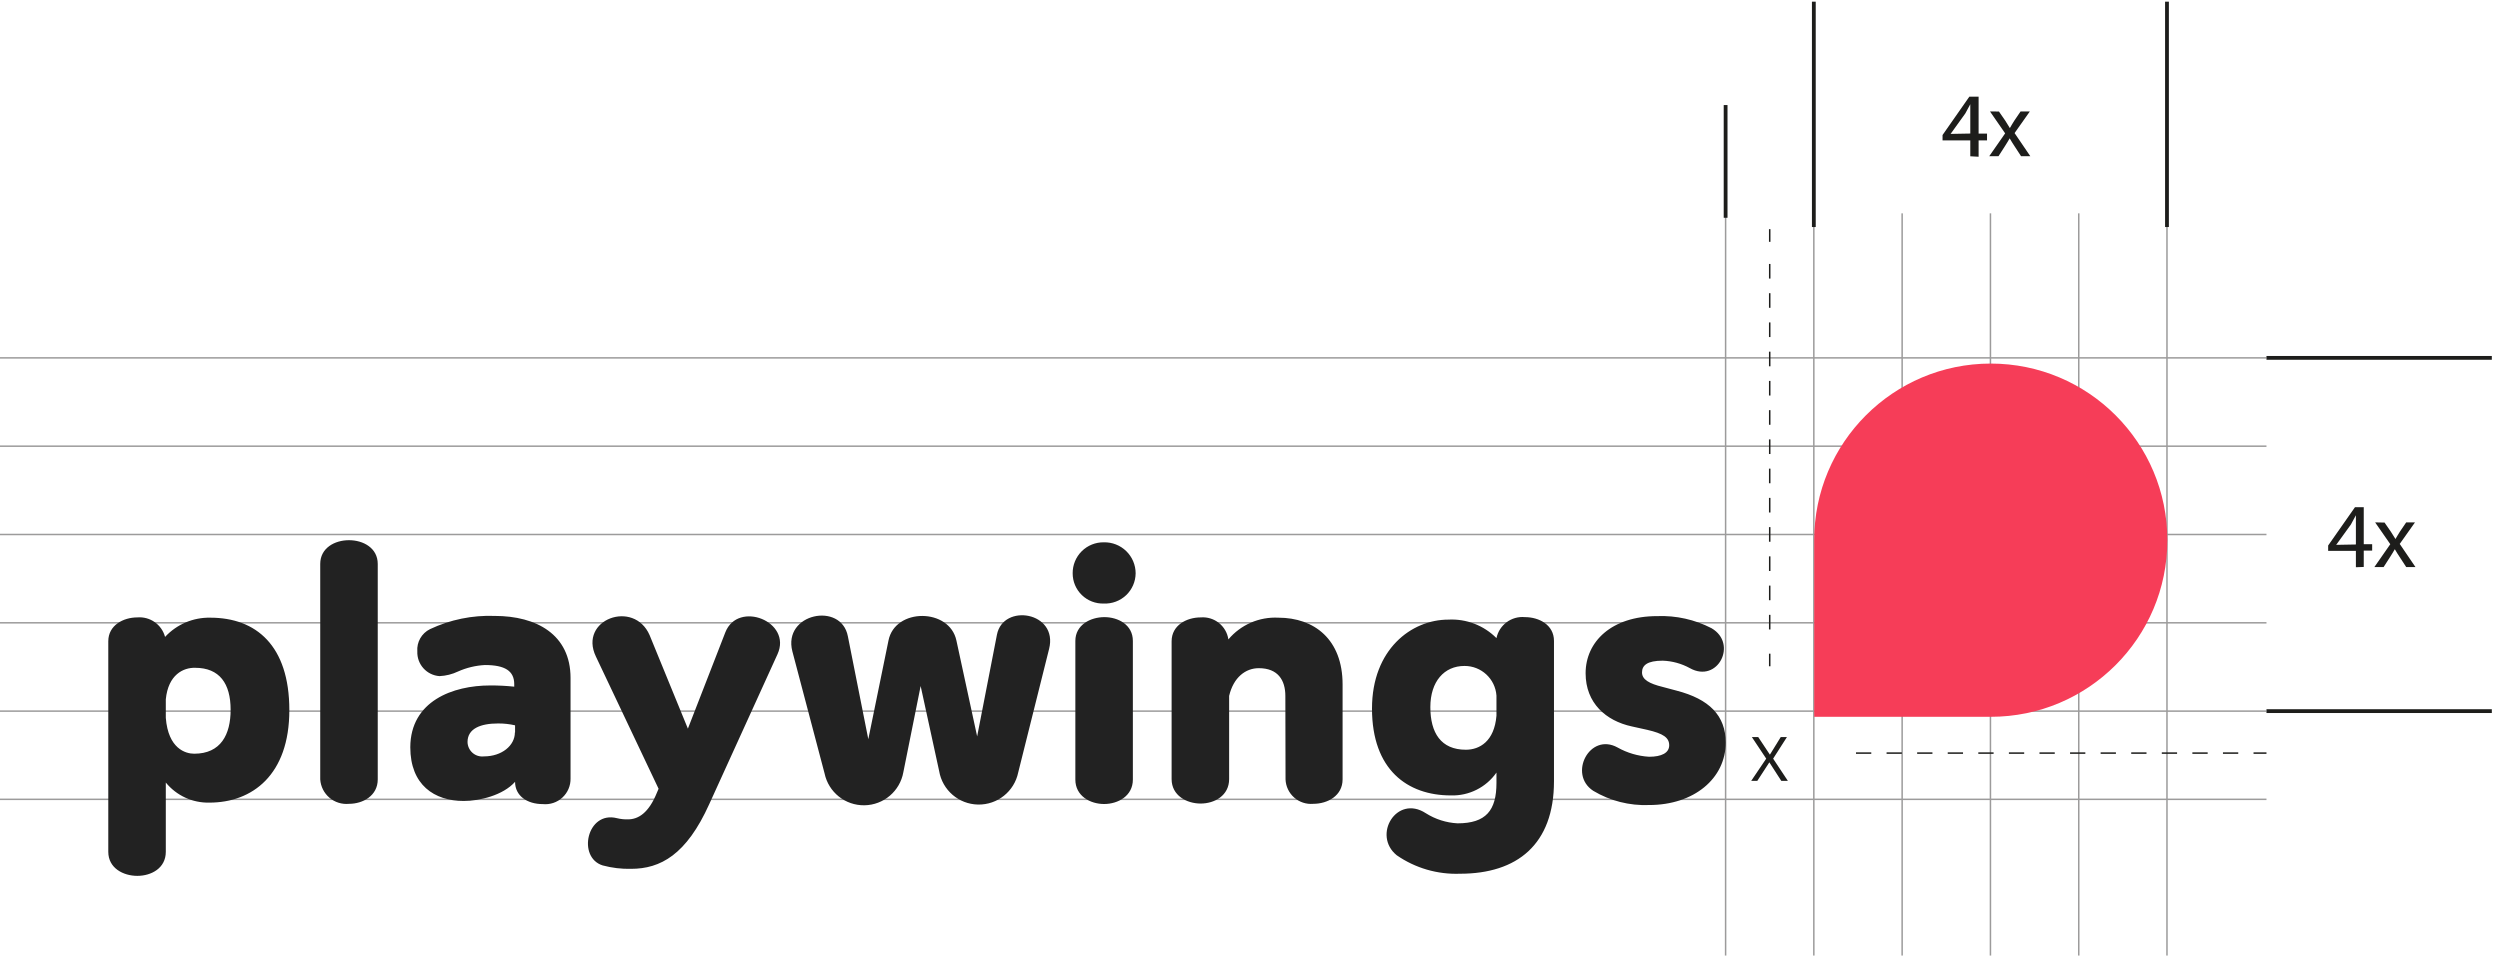
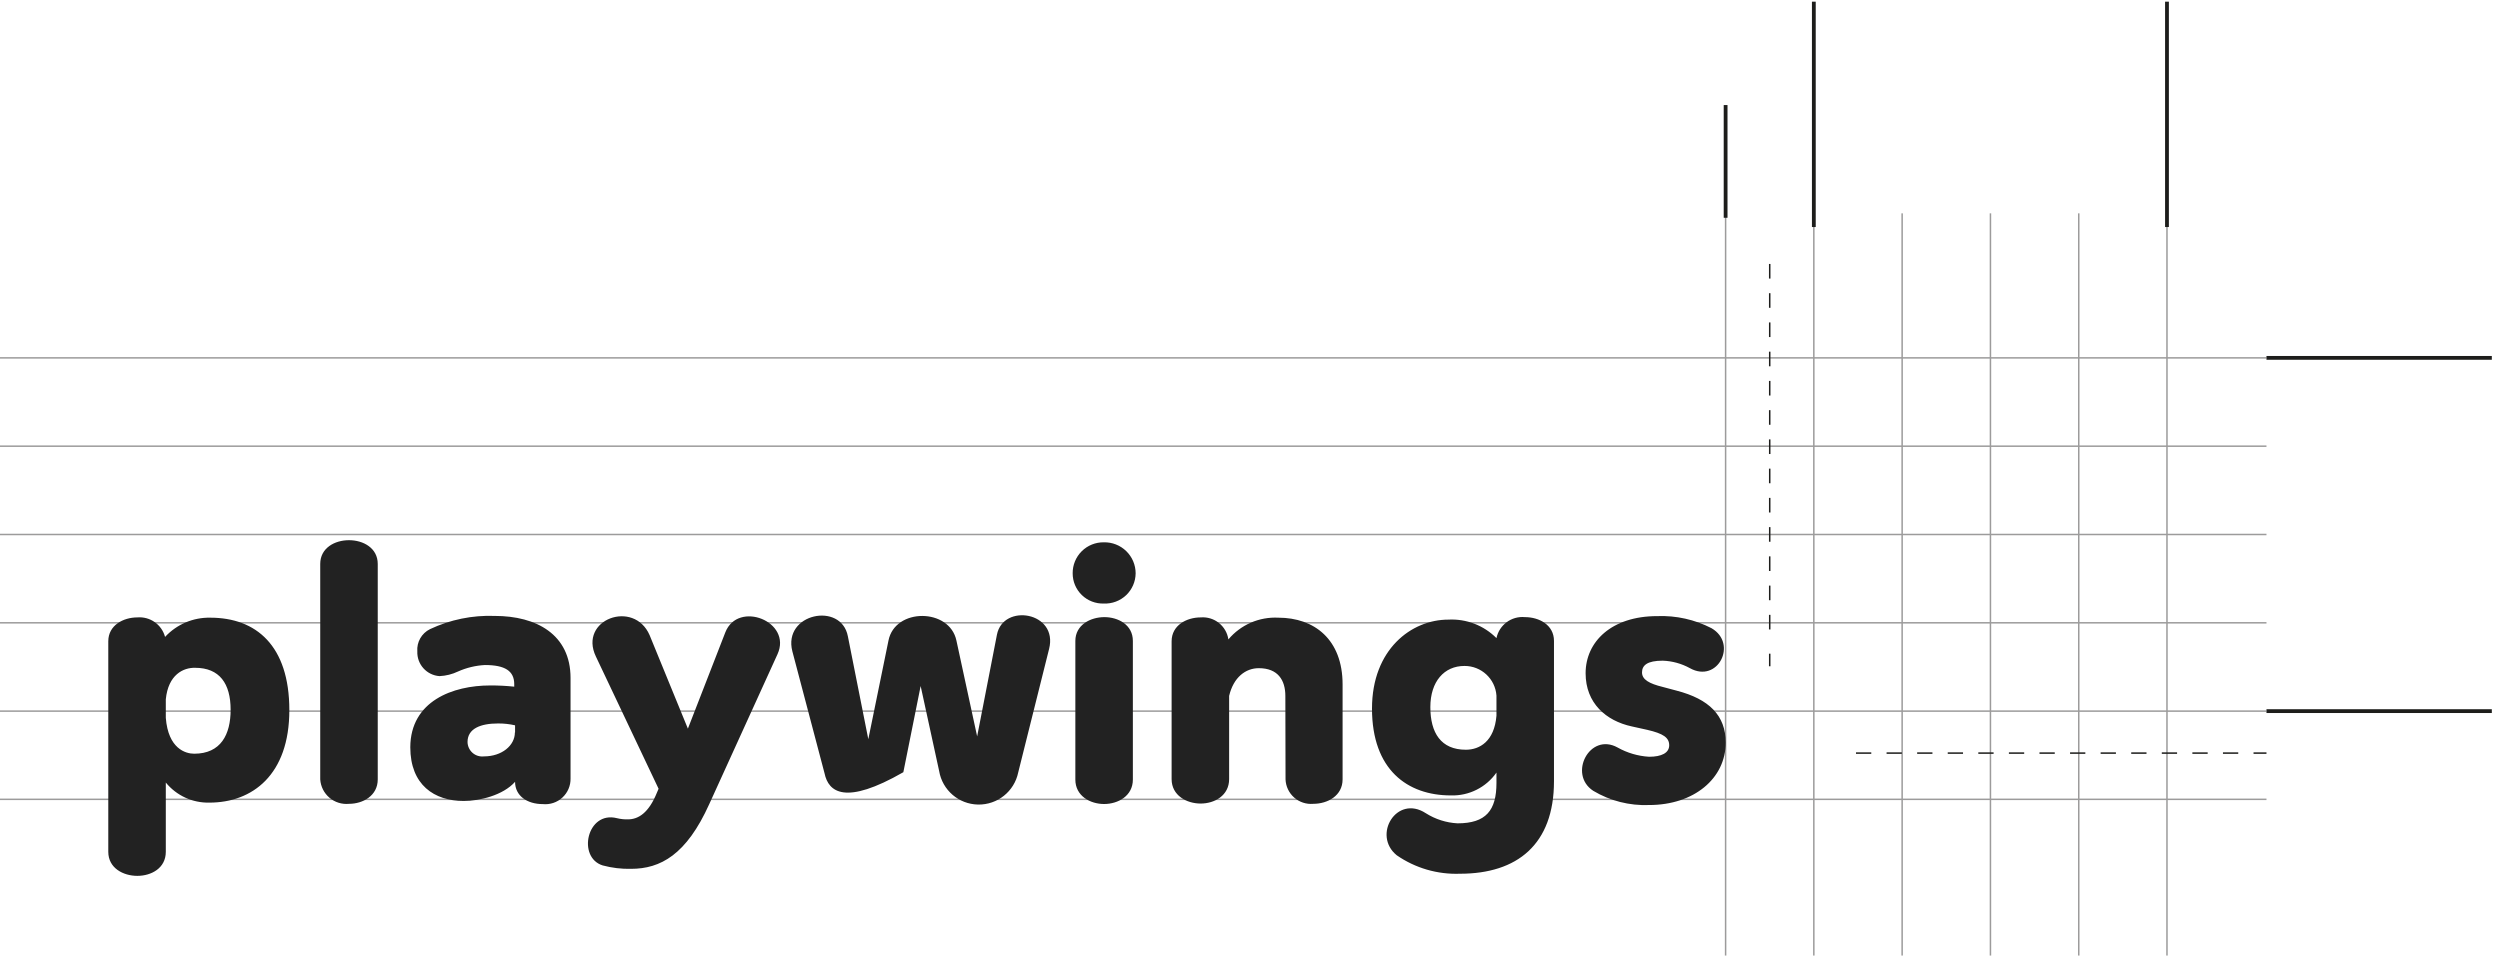
<svg xmlns="http://www.w3.org/2000/svg" width="448px" height="172px" viewBox="0 0 448 172" version="1.1">
  <title>Artboard</title>
  <g id="Artboard" stroke="none" stroke-width="1" fill="none" fill-rule="evenodd">
    <g id="Group">
      <g>
        <path d="M309.229,38.231 L309.229,171.234 M325.038,38.231 L325.038,171.234 M340.863,38.231 L340.863,171.234 M356.688,38.231 L356.688,171.234 M372.513,38.231 L372.513,171.234 M388.322,38.231 L388.322,171.234 M0,95.781 L406.152,95.781 M0,111.607 L406.152,111.607 M0,79.956 L406.152,79.956 M0,64.131 L406.152,64.131 M0,127.432 L406.152,127.432 M0,143.24 L406.152,143.24" id="Shape" stroke="#9C9B9B" stroke-width="0.27" />
-         <path d="M316.504,135.949 L313.935,132.088 L315.078,132.088 L317.166,135.237 L319.105,132.088 L320.215,132.088 L317.746,135.949 L320.381,139.926 L319.205,139.926 L317.067,136.612 L314.913,139.926 L313.819,139.926 L316.504,135.949 Z M353.075,28.006 L353.075,25.156 L348.105,25.156 L348.105,24.196 L352.91,17.318 L354.567,17.318 L354.567,23.947 L356.075,23.947 L356.075,25.157 L354.567,25.157 L354.567,28.089 L353.075,28.006 L353.075,28.006 Z M353.075,23.93 L353.075,20.334 L353.075,18.677 C352.744,19.307 352.479,19.771 352.181,20.334 L349.546,23.996 L353.076,23.93 L353.075,23.93 Z M358.212,19.986 L359.356,21.643 C359.654,22.091 359.903,22.505 360.168,22.953 C360.433,22.472 360.698,22.058 360.963,21.627 L362.09,19.97 L363.747,19.97 L361.013,23.847 L363.83,27.99 L362.173,27.99 L360.996,26.184 C360.681,25.72 360.416,25.272 360.135,24.792 C359.87,25.272 359.588,25.703 359.29,26.184 L358.13,27.99 L356.472,27.99 L359.322,23.897 L356.605,19.97 L358.212,19.986 L358.212,19.986 Z" id="Shape" fill="#1D1D1B" fill-rule="nonzero" />
        <path d="M325.038,40.683 L325.038,0.3 M309.229,39.026 L309.229,18.826 M388.322,40.683 L388.322,0.3 M406.152,64.131 L446.535,64.131 M406.152,127.432 L446.535,127.432" id="Shape" stroke="#1D1D1B" stroke-width="0.68" />
        <line x1="317.133" y1="119.395" x2="317.133" y2="117.141" id="Path" stroke="#1D1D1B" stroke-width="0.27" />
        <line x1="317.133" y1="112.8" x2="317.133" y2="45.505" id="Path" stroke="#1D1D1B" stroke-width="0.27" stroke-dasharray="2.62" />
-         <line x1="317.133" y1="43.335" x2="317.133" y2="41.064" id="Path" stroke="#1D1D1B" stroke-width="0.27" />
        <line x1="332.594" y1="134.955" x2="406.152" y2="134.955" id="Path" stroke="#1D1D1B" stroke-width="0.27" stroke-dasharray="2.74" />
-         <path d="M422.176,101.647 L422.176,98.714 L417.205,98.714 L417.205,97.754 L422.01,90.893 L423.584,90.893 L423.584,97.521 L425.092,97.521 L425.092,98.665 L423.584,98.665 L423.584,101.598 L422.176,101.648 L422.176,101.647 Z M422.176,97.571 L422.176,93.991 L422.176,92.335 C421.845,92.965 421.579,93.428 421.281,93.992 L418.646,97.637 L422.176,97.571 L422.176,97.571 Z M427.313,93.644 L428.456,95.3 C428.755,95.747 429.003,96.145 429.268,96.592 C429.533,96.112 429.798,95.714 430.064,95.267 L431.191,93.61 L432.765,93.61 L430.031,97.47 L432.848,101.613 L431.191,101.613 L430.014,99.807 C429.699,99.343 429.434,98.896 429.152,98.415 C428.887,98.895 428.605,99.326 428.307,99.807 L427.147,101.613 L425.49,101.613 L428.34,97.52 L425.623,93.61 L427.313,93.643 L427.313,93.644 Z" id="Shape" fill="#1D1D1B" fill-rule="nonzero" />
      </g>
      <g transform="translate(19, 65)" fill-rule="nonzero">
-         <path d="M337.738,63.452 L306.104,63.452 L306.104,31.802 C306.104,14.329 320.264,0.161 337.738,0.152 C355.218,0.152 369.388,14.322 369.388,31.802 C369.388,49.282 355.218,63.452 337.738,63.452 Z" id="Path" fill="#F63D58" />
-         <path d="M0.405,49.914 C0.405,47.031 3.122,45.639 5.608,45.639 C7.892,45.449 9.986,46.921 10.579,49.135 C12.663,46.881 15.613,45.626 18.682,45.688 C26.868,45.688 32.85,50.66 32.85,62.259 C32.85,73.859 26.222,78.83 18.516,78.83 C15.5,78.898 12.62,77.571 10.712,75.234 L10.712,87.646 C10.712,90.579 8.11,91.954 5.608,91.954 C3.106,91.954 0.405,90.579 0.405,87.646 L0.405,49.914 Z M10.712,60.321 L10.712,63.635 C11.142,69.169 14.258,70.065 15.799,70.065 C20.571,70.065 22.328,66.634 22.328,62.193 C22.328,57.487 20.339,54.67 15.965,54.67 C13.86,54.62 11.142,55.896 10.712,60.32 L10.712,60.321 Z M38.385,36.06 C38.385,33.194 40.987,31.802 43.538,31.802 C46.09,31.802 48.692,33.194 48.692,36.061 L48.692,74.671 C48.692,77.604 46.024,79.046 43.538,79.046 C42.271,79.169 41.007,78.774 40.035,77.95 C39.065,77.125 38.469,75.942 38.385,74.67 L38.385,36.06 L38.385,36.06 Z M83.242,56.493 L83.242,74.505 C83.268,75.798 82.738,77.04 81.788,77.917 C80.838,78.795 79.558,79.223 78.271,79.095 C75.454,79.095 73.3,77.604 73.3,75.102 C71.129,77.538 66.92,78.532 64.103,78.532 C58.833,78.532 54.525,75.665 54.525,68.904 C54.558,60.602 62.197,57.834 68.825,57.834 C70.27,57.827 71.715,57.898 73.151,58.05 L73.151,57.603 C73.151,55.233 71.494,54.173 67.898,54.173 C66.233,54.261 64.598,54.654 63.076,55.333 C62.037,55.828 60.91,56.11 59.761,56.161 C57.459,56.001 55.698,54.043 55.784,51.737 C55.652,50.067 56.552,48.484 58.054,47.743 C61.675,46.036 65.654,45.223 69.654,45.373 C77.111,45.373 83.242,48.688 83.242,56.493 L83.242,56.493 Z M73.3,66.253 L73.3,64.977 C72.3,64.749 71.276,64.637 70.25,64.645 C67.102,64.645 64.782,65.573 64.782,67.96 C64.792,68.708 65.118,69.417 65.68,69.91 C66.243,70.404 66.989,70.634 67.732,70.545 C70.897,70.545 73.267,68.623 73.267,66.253 L73.3,66.253 L73.3,66.253 Z M110.982,48.307 C113.252,42.54 122.996,46.367 120.328,52.234 L108.098,79.095 C104.006,88.176 99.349,90.695 94.08,90.695 C92.363,90.735 90.65,90.528 88.992,90.082 C84.402,88.64 86.175,80.272 91.544,81.614 C92.194,81.777 92.864,81.849 93.533,81.829 C95.356,81.829 97.245,80.719 98.736,77.007 L99.018,76.345 L87.783,52.648 C84.618,46.02 94.593,42.341 97.41,48.82 L104.27,65.573 L110.982,48.307 L110.982,48.307 Z M140.213,49.798 C141.373,43.882 151.166,43.932 152.393,49.798 L156.104,66.965 L159.651,48.737 C160.761,43.037 170.671,44.644 168.997,51.289 L163.462,73.429 C162.76,76.826 159.737,79.242 156.268,79.177 C152.798,79.112 149.868,76.585 149.294,73.163 L145.98,57.934 L142.88,73.378 C142.276,76.768 139.354,79.254 135.91,79.307 C132.467,79.359 129.47,76.964 128.762,73.594 L122.996,51.737 C121.223,44.927 131.746,42.772 132.938,49.019 L136.6,67.463 L140.213,49.798 L140.213,49.798 Z M178.806,32.183 C180.303,32.148 181.751,32.716 182.824,33.761 C183.896,34.805 184.503,36.237 184.507,37.734 C184.495,39.217 183.881,40.631 182.807,41.654 C181.731,42.674 180.288,43.216 178.807,43.154 C177.34,43.203 175.916,42.654 174.862,41.631 C173.809,40.609 173.217,39.202 173.222,37.734 C173.209,36.252 173.794,34.827 174.845,33.782 C175.896,32.737 177.325,32.161 178.806,32.183 L178.806,32.183 Z M173.703,49.848 C173.703,46.981 176.42,45.589 178.906,45.589 C181.392,45.589 184.01,46.981 184.01,49.848 L184.01,74.704 C184.01,77.637 181.342,79.079 178.856,79.079 C176.371,79.079 173.703,77.637 173.703,74.704 L173.703,49.848 L173.703,49.848 Z M211.335,59.707 C211.335,56.89 210.009,54.737 206.579,54.737 C204.193,54.737 202.039,56.393 201.26,59.707 L201.26,74.621 C201.26,77.554 198.658,78.996 196.156,78.996 C193.654,78.996 190.953,77.554 190.953,74.621 L190.953,49.914 C190.953,47.031 193.671,45.639 196.156,45.639 C198.594,45.438 200.769,47.163 201.127,49.583 C203.335,46.954 206.647,45.513 210.076,45.688 C216.506,45.688 221.592,49.566 221.592,57.653 L221.592,74.67 C221.592,77.603 218.892,79.045 216.339,79.045 C215.093,79.155 213.856,78.749 212.917,77.922 C211.977,77.095 211.417,75.92 211.368,74.67 L211.335,59.706 L211.335,59.707 Z M249.166,73.445 C247.306,76.106 244.226,77.647 240.98,77.538 C233.225,77.538 226.862,72.948 226.862,61.978 C226.862,51.356 233.938,46.036 240.533,46.036 C243.751,45.861 246.892,47.066 249.166,49.351 C249.662,46.981 251.859,45.361 254.27,45.589 C256.806,45.589 259.473,46.981 259.473,49.848 L259.473,75.002 C259.473,86.353 252.845,91.573 242.637,91.573 C238.595,91.725 234.612,90.562 231.287,88.259 C226.862,84.647 231.287,77.339 236.49,80.719 C238.202,81.806 240.165,82.434 242.19,82.542 C247.294,82.542 249.166,80.222 249.166,75.301 L249.166,73.445 L249.166,73.445 Z M249.166,63.254 L249.166,59.658 C248.956,56.644 246.437,54.314 243.416,54.338 C239.82,54.338 237.318,57.106 237.318,61.712 C237.318,66.319 239.208,69.352 243.681,69.352 C246.134,69.352 248.785,67.86 249.166,63.254 Z M287.71,47.578 C292.466,50.345 288.82,57.52 283.833,54.736 C282.336,53.913 280.667,53.454 278.961,53.394 C276.193,53.394 275.249,54.222 275.249,55.498 C275.249,56.774 276.525,57.503 278.961,58.1 L281.446,58.763 C287.263,60.271 290.246,63.203 290.246,68.076 C290.246,74.506 284.546,79.261 276.525,79.261 C273.006,79.404 269.522,78.517 266.5,76.709 C261.96,73.726 265.886,66.187 270.874,68.954 C272.608,69.927 274.54,70.494 276.524,70.611 C278.729,70.611 280.121,69.931 280.121,68.556 C280.121,67.181 279.061,66.452 276.193,65.789 L273.426,65.176 C268.819,64.182 265.141,61.016 265.141,55.648 C265.141,49.997 269.781,45.407 277.983,45.407 C281.359,45.278 284.71,46.026 287.71,47.577 L287.71,47.578 Z" id="Shape" fill="#222222" />
+         <path d="M0.405,49.914 C0.405,47.031 3.122,45.639 5.608,45.639 C7.892,45.449 9.986,46.921 10.579,49.135 C12.663,46.881 15.613,45.626 18.682,45.688 C26.868,45.688 32.85,50.66 32.85,62.259 C32.85,73.859 26.222,78.83 18.516,78.83 C15.5,78.898 12.62,77.571 10.712,75.234 L10.712,87.646 C10.712,90.579 8.11,91.954 5.608,91.954 C3.106,91.954 0.405,90.579 0.405,87.646 L0.405,49.914 Z M10.712,60.321 L10.712,63.635 C11.142,69.169 14.258,70.065 15.799,70.065 C20.571,70.065 22.328,66.634 22.328,62.193 C22.328,57.487 20.339,54.67 15.965,54.67 C13.86,54.62 11.142,55.896 10.712,60.32 L10.712,60.321 Z M38.385,36.06 C38.385,33.194 40.987,31.802 43.538,31.802 C46.09,31.802 48.692,33.194 48.692,36.061 L48.692,74.671 C48.692,77.604 46.024,79.046 43.538,79.046 C42.271,79.169 41.007,78.774 40.035,77.95 C39.065,77.125 38.469,75.942 38.385,74.67 L38.385,36.06 L38.385,36.06 Z M83.242,56.493 L83.242,74.505 C83.268,75.798 82.738,77.04 81.788,77.917 C80.838,78.795 79.558,79.223 78.271,79.095 C75.454,79.095 73.3,77.604 73.3,75.102 C71.129,77.538 66.92,78.532 64.103,78.532 C58.833,78.532 54.525,75.665 54.525,68.904 C54.558,60.602 62.197,57.834 68.825,57.834 C70.27,57.827 71.715,57.898 73.151,58.05 L73.151,57.603 C73.151,55.233 71.494,54.173 67.898,54.173 C66.233,54.261 64.598,54.654 63.076,55.333 C62.037,55.828 60.91,56.11 59.761,56.161 C57.459,56.001 55.698,54.043 55.784,51.737 C55.652,50.067 56.552,48.484 58.054,47.743 C61.675,46.036 65.654,45.223 69.654,45.373 C77.111,45.373 83.242,48.688 83.242,56.493 L83.242,56.493 Z M73.3,66.253 L73.3,64.977 C72.3,64.749 71.276,64.637 70.25,64.645 C67.102,64.645 64.782,65.573 64.782,67.96 C64.792,68.708 65.118,69.417 65.68,69.91 C66.243,70.404 66.989,70.634 67.732,70.545 C70.897,70.545 73.267,68.623 73.267,66.253 L73.3,66.253 L73.3,66.253 Z M110.982,48.307 C113.252,42.54 122.996,46.367 120.328,52.234 L108.098,79.095 C104.006,88.176 99.349,90.695 94.08,90.695 C92.363,90.735 90.65,90.528 88.992,90.082 C84.402,88.64 86.175,80.272 91.544,81.614 C92.194,81.777 92.864,81.849 93.533,81.829 C95.356,81.829 97.245,80.719 98.736,77.007 L99.018,76.345 L87.783,52.648 C84.618,46.02 94.593,42.341 97.41,48.82 L104.27,65.573 L110.982,48.307 L110.982,48.307 Z M140.213,49.798 C141.373,43.882 151.166,43.932 152.393,49.798 L156.104,66.965 L159.651,48.737 C160.761,43.037 170.671,44.644 168.997,51.289 L163.462,73.429 C162.76,76.826 159.737,79.242 156.268,79.177 C152.798,79.112 149.868,76.585 149.294,73.163 L145.98,57.934 L142.88,73.378 C132.467,79.359 129.47,76.964 128.762,73.594 L122.996,51.737 C121.223,44.927 131.746,42.772 132.938,49.019 L136.6,67.463 L140.213,49.798 L140.213,49.798 Z M178.806,32.183 C180.303,32.148 181.751,32.716 182.824,33.761 C183.896,34.805 184.503,36.237 184.507,37.734 C184.495,39.217 183.881,40.631 182.807,41.654 C181.731,42.674 180.288,43.216 178.807,43.154 C177.34,43.203 175.916,42.654 174.862,41.631 C173.809,40.609 173.217,39.202 173.222,37.734 C173.209,36.252 173.794,34.827 174.845,33.782 C175.896,32.737 177.325,32.161 178.806,32.183 L178.806,32.183 Z M173.703,49.848 C173.703,46.981 176.42,45.589 178.906,45.589 C181.392,45.589 184.01,46.981 184.01,49.848 L184.01,74.704 C184.01,77.637 181.342,79.079 178.856,79.079 C176.371,79.079 173.703,77.637 173.703,74.704 L173.703,49.848 L173.703,49.848 Z M211.335,59.707 C211.335,56.89 210.009,54.737 206.579,54.737 C204.193,54.737 202.039,56.393 201.26,59.707 L201.26,74.621 C201.26,77.554 198.658,78.996 196.156,78.996 C193.654,78.996 190.953,77.554 190.953,74.621 L190.953,49.914 C190.953,47.031 193.671,45.639 196.156,45.639 C198.594,45.438 200.769,47.163 201.127,49.583 C203.335,46.954 206.647,45.513 210.076,45.688 C216.506,45.688 221.592,49.566 221.592,57.653 L221.592,74.67 C221.592,77.603 218.892,79.045 216.339,79.045 C215.093,79.155 213.856,78.749 212.917,77.922 C211.977,77.095 211.417,75.92 211.368,74.67 L211.335,59.706 L211.335,59.707 Z M249.166,73.445 C247.306,76.106 244.226,77.647 240.98,77.538 C233.225,77.538 226.862,72.948 226.862,61.978 C226.862,51.356 233.938,46.036 240.533,46.036 C243.751,45.861 246.892,47.066 249.166,49.351 C249.662,46.981 251.859,45.361 254.27,45.589 C256.806,45.589 259.473,46.981 259.473,49.848 L259.473,75.002 C259.473,86.353 252.845,91.573 242.637,91.573 C238.595,91.725 234.612,90.562 231.287,88.259 C226.862,84.647 231.287,77.339 236.49,80.719 C238.202,81.806 240.165,82.434 242.19,82.542 C247.294,82.542 249.166,80.222 249.166,75.301 L249.166,73.445 L249.166,73.445 Z M249.166,63.254 L249.166,59.658 C248.956,56.644 246.437,54.314 243.416,54.338 C239.82,54.338 237.318,57.106 237.318,61.712 C237.318,66.319 239.208,69.352 243.681,69.352 C246.134,69.352 248.785,67.86 249.166,63.254 Z M287.71,47.578 C292.466,50.345 288.82,57.52 283.833,54.736 C282.336,53.913 280.667,53.454 278.961,53.394 C276.193,53.394 275.249,54.222 275.249,55.498 C275.249,56.774 276.525,57.503 278.961,58.1 L281.446,58.763 C287.263,60.271 290.246,63.203 290.246,68.076 C290.246,74.506 284.546,79.261 276.525,79.261 C273.006,79.404 269.522,78.517 266.5,76.709 C261.96,73.726 265.886,66.187 270.874,68.954 C272.608,69.927 274.54,70.494 276.524,70.611 C278.729,70.611 280.121,69.931 280.121,68.556 C280.121,67.181 279.061,66.452 276.193,65.789 L273.426,65.176 C268.819,64.182 265.141,61.016 265.141,55.648 C265.141,49.997 269.781,45.407 277.983,45.407 C281.359,45.278 284.71,46.026 287.71,47.577 L287.71,47.578 Z" id="Shape" fill="#222222" />
      </g>
    </g>
  </g>
</svg>